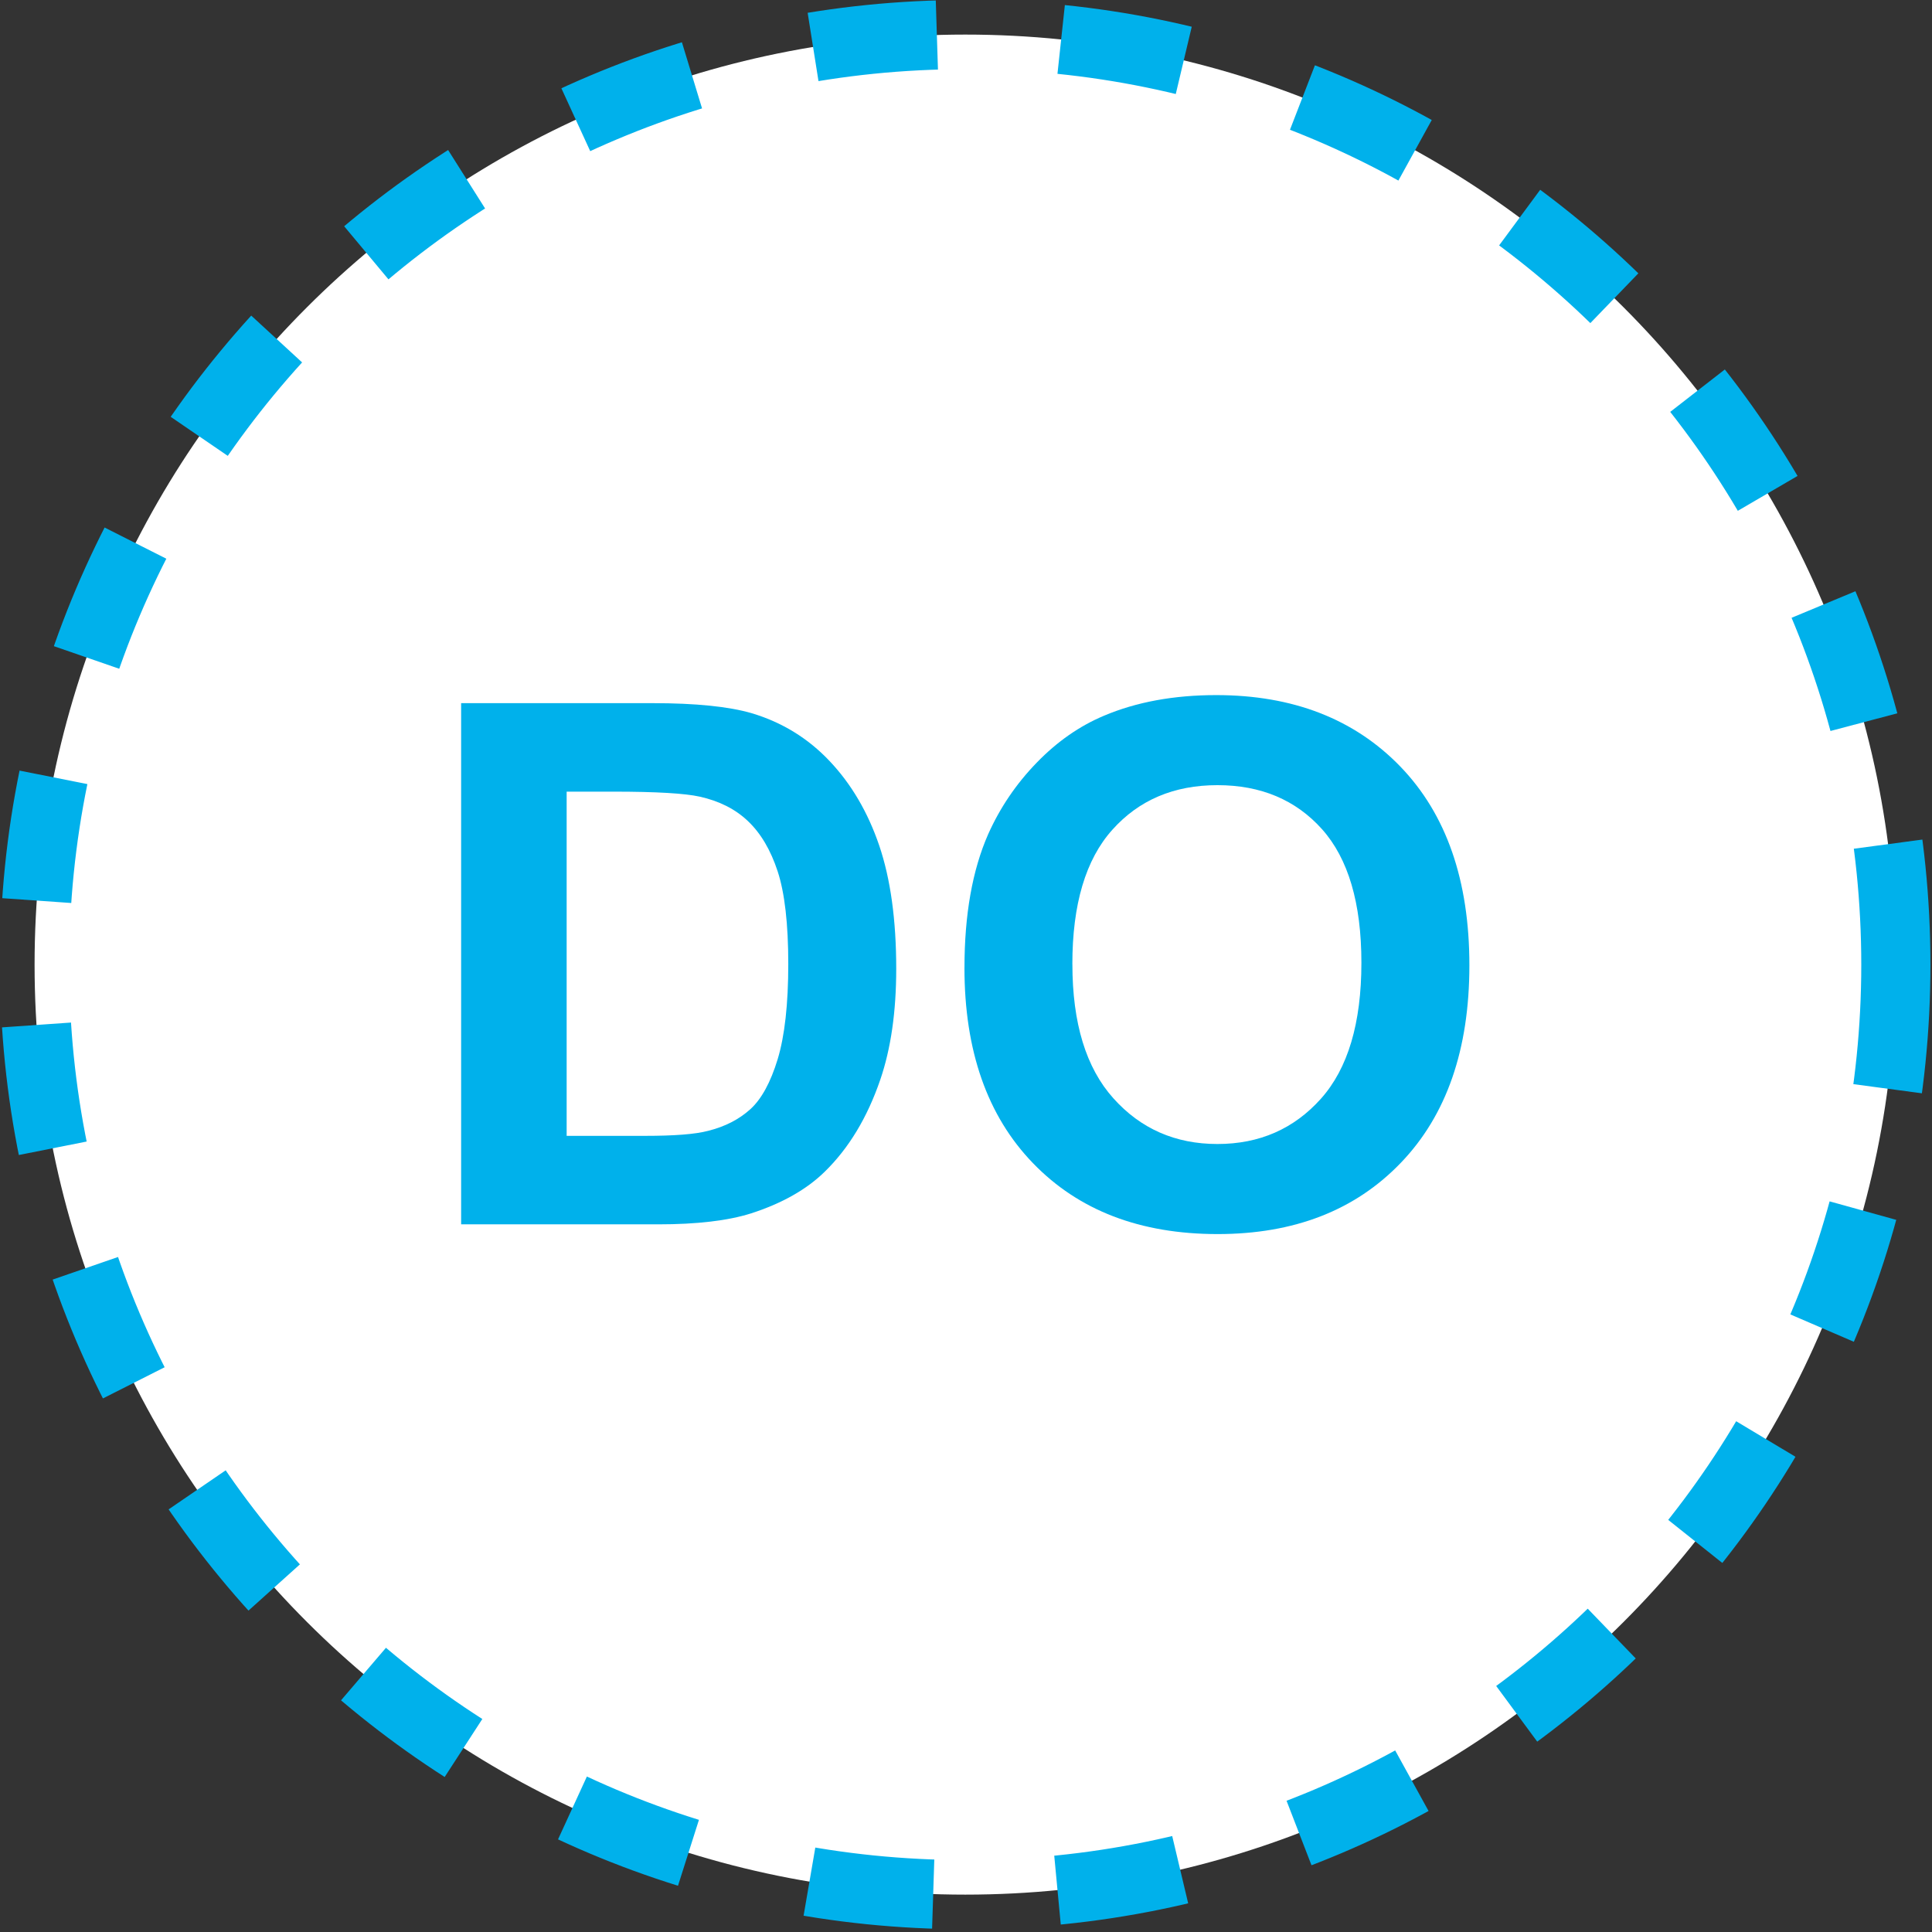
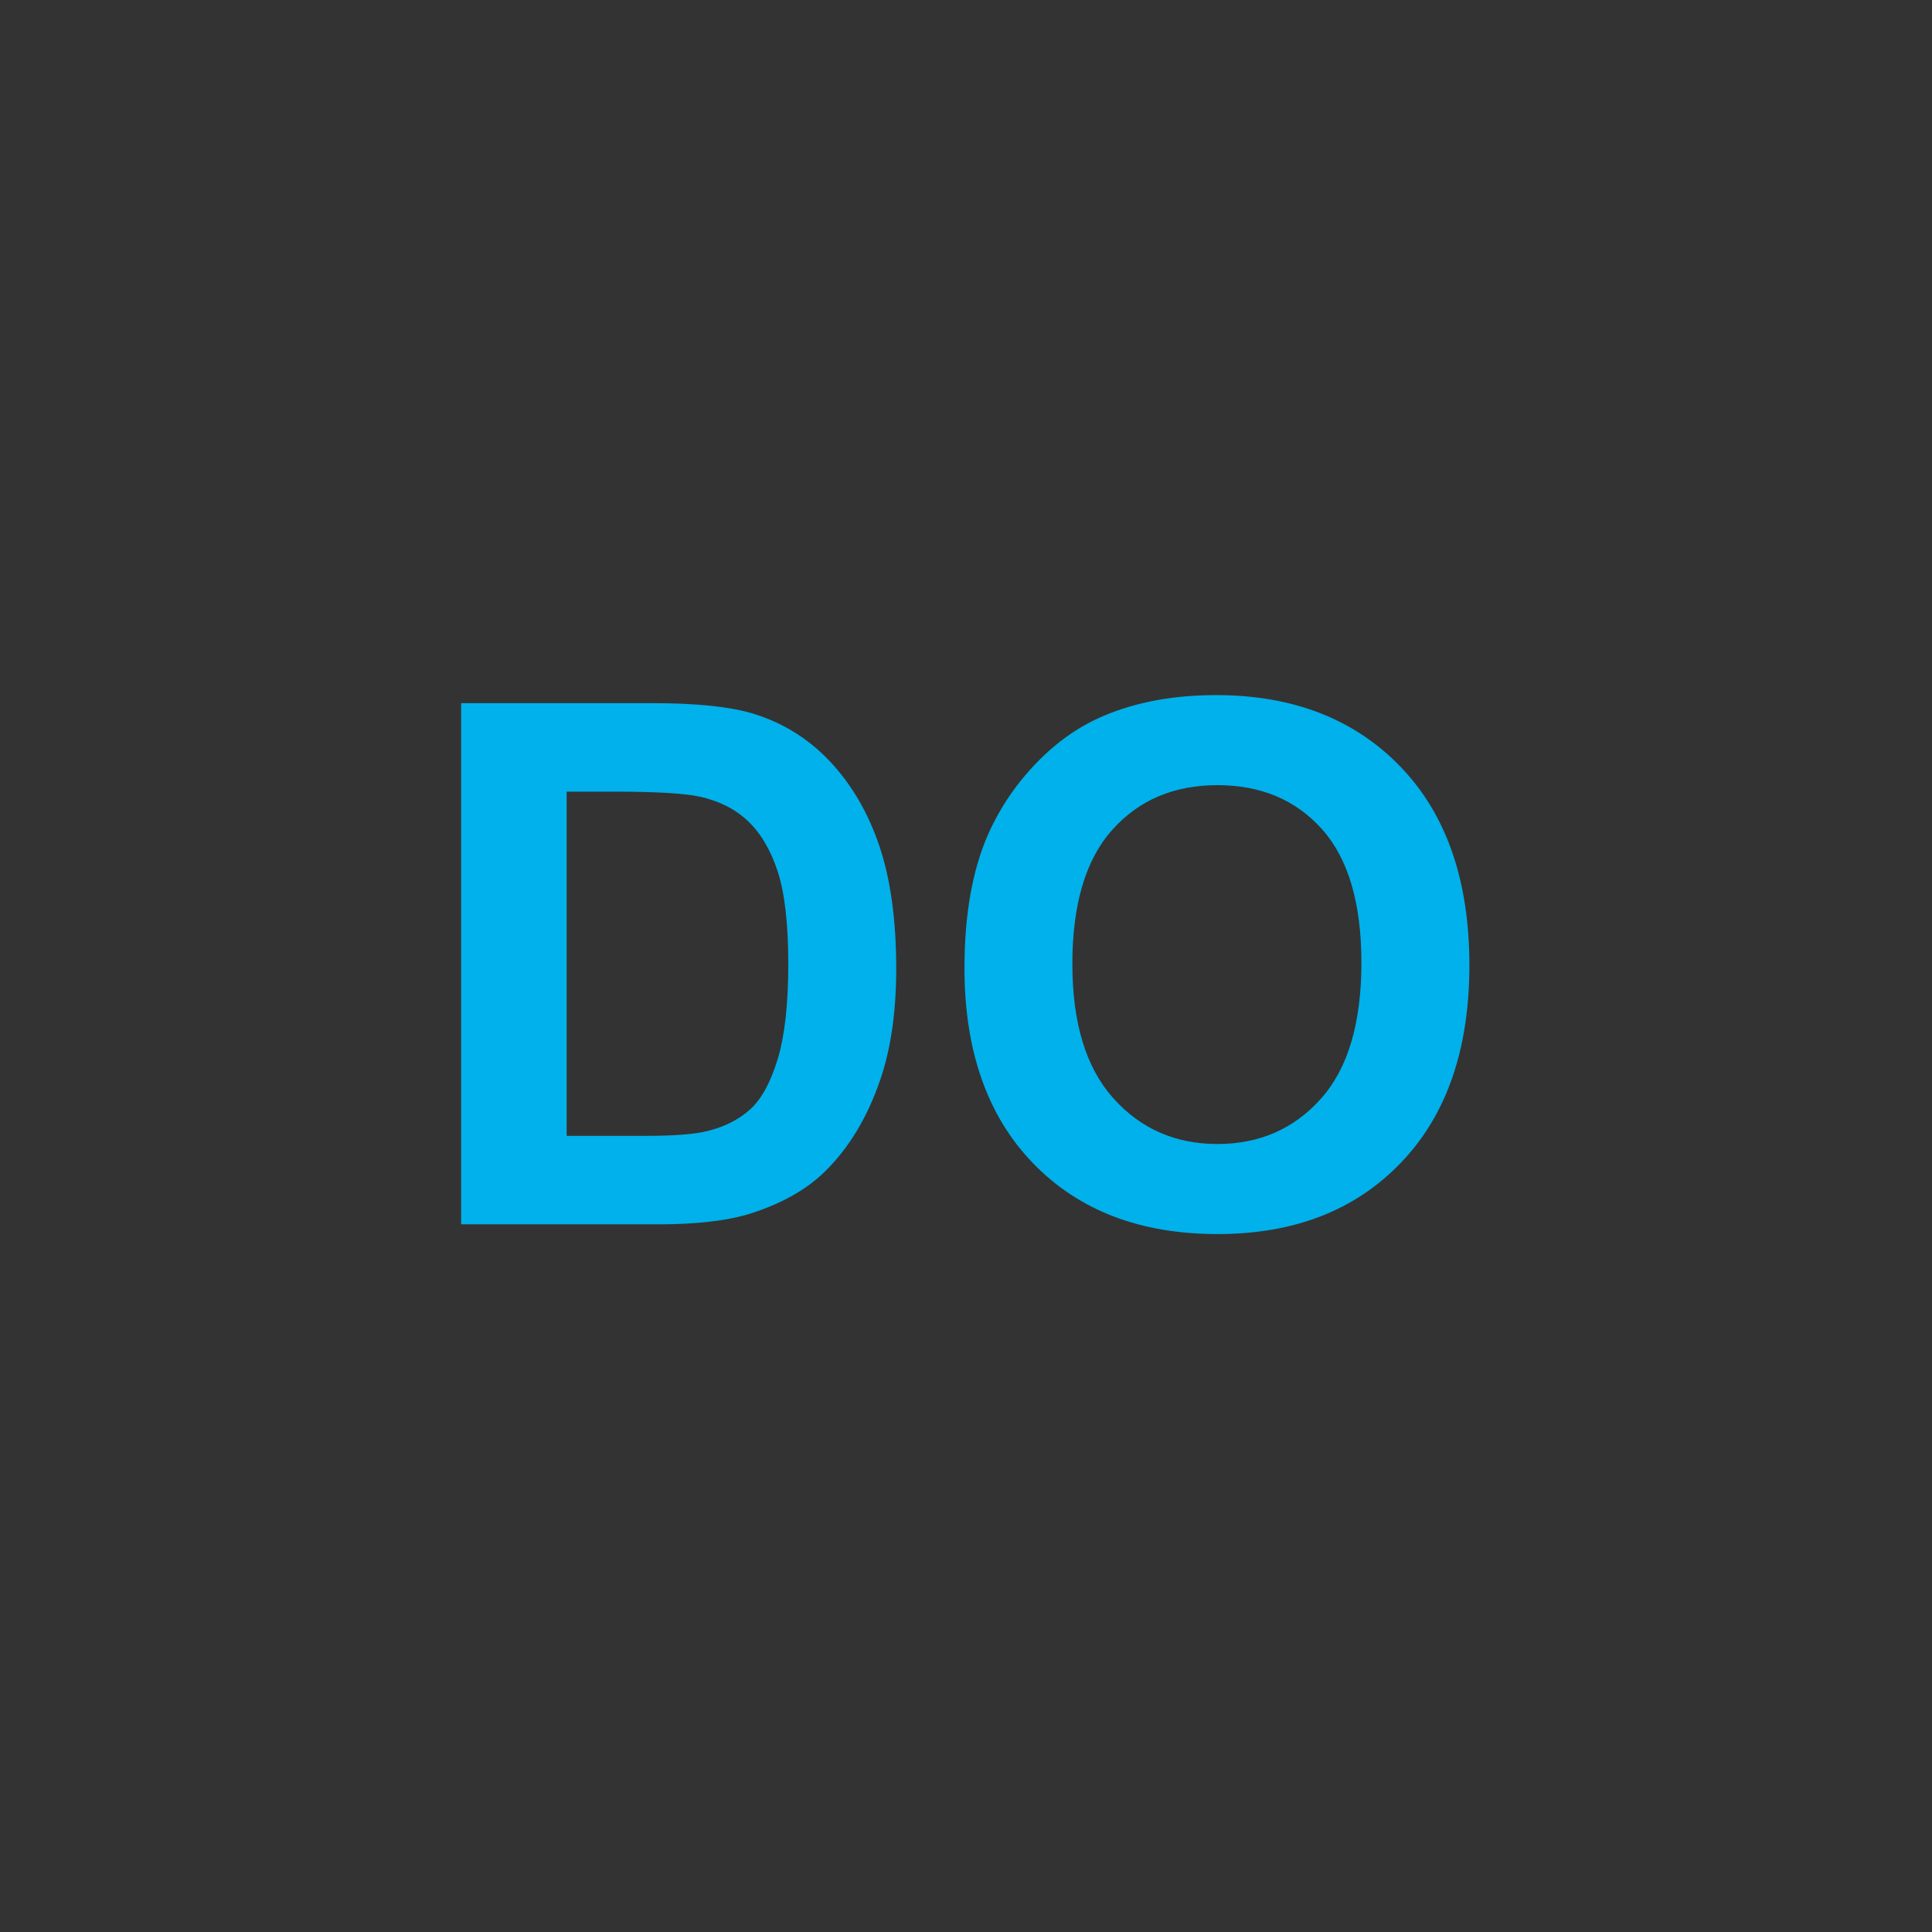
<svg xmlns="http://www.w3.org/2000/svg" xmlns:ns1="https://ian.umces.edu/media-library/" x="0px" y="0px" width="519" height="519" viewBox="0 0 519 519" xml:space="preserve">
  <rect x="0" y="0" width="519" height="519" fill="#333333" stroke="none" />
  <title>Concentration: low dissolved oxygen</title>
  <desc>
    <ns1:title>Concentration: low dissolved oxygen</ns1:title>
    <ns1:descr>Illustration of low dissolved oxygen concentration</ns1:descr>
    <ns1:scene>
      <ns1:contains>chemical, processes, concentration, low, dissolved, oxygen, DO</ns1:contains>
      <ns1:when>2003-11-20</ns1:when>
    </ns1:scene>
  </desc>
  <defs />
-   <path stroke="#00B1EB" stroke-width="18.576" stroke-dasharray="33.435,33.435,33.435,33.435,33.435" d="m509.29 259.13c0 137.97-111.92 249.83-249.99 249.83-138.05 0-250.01-111.86-250.01-249.83 0-137.96 111.96-249.84 250.01-249.84 138.07-.002 249.99 111.89 249.99 249.84z" fill="#fff" />
  <path d="m123.87 188.89h51.446c11.601 0 20.445.915 26.538 2.678 8.18 2.433 15.188 6.718 21.025 12.901 5.826 6.16 10.267 13.727 13.314 22.676 3.035 8.95 4.564 19.976 4.564 33.1 0 11.517-1.428 21.449-4.285 29.796-3.482 10.178-8.459 18.414-14.932 24.73-4.877 4.776-11.483 8.503-19.775 11.182-6.216 1.964-14.519 2.946-24.92 2.946h-52.97v-140.02zm28.35 23.77v92.469h20.991c7.856 0 13.503-.424 16.985-1.339 4.564-1.138 8.336-3.08 11.349-5.803s5.468-7.231 7.366-13.458c1.886-6.25 2.846-14.776 2.846-25.578 0-10.78-.96-19.083-2.846-24.864-1.897-5.781-4.564-10.267-7.979-13.503-3.415-3.259-7.756-5.424-13.001-6.584-3.928-.871-11.628-1.339-23.089-1.339h-12.63z" fill="#00B1EB" />
  <path d="m259.09 259.98c0-14.262 2.115-26.225 6.378-35.912 3.186-7.12 7.527-13.525 13.029-19.194 5.491-5.669 11.528-9.865 18.079-12.61 8.704-3.683 18.759-5.536 30.143-5.536 20.589 0 37.083 6.406 49.46 19.195 12.364 12.812 18.547 30.6 18.547 53.388 0 22.609-6.138 40.287-18.413 53.053-12.271 12.789-28.681 19.15-49.215 19.15-20.802 0-37.335-6.339-49.594-19.039-12.29-12.69-18.42-30.22-18.42-52.49zm28.99-.96c0 15.847 3.672 27.854 11.015 36.023 7.327 8.191 16.662 12.276 27.955 12.276 11.277 0 20.557-4.063 27.811-12.187 7.231-8.102 10.858-20.266 10.858-36.492 0-16.025-3.526-27.989-10.579-35.89-7.054-7.879-16.416-11.83-28.09-11.83-11.695 0-21.097 3.995-28.239 11.986-7.17 7.99-10.74 20.02-10.74 36.11z" fill="#00B1EB" />
</svg>